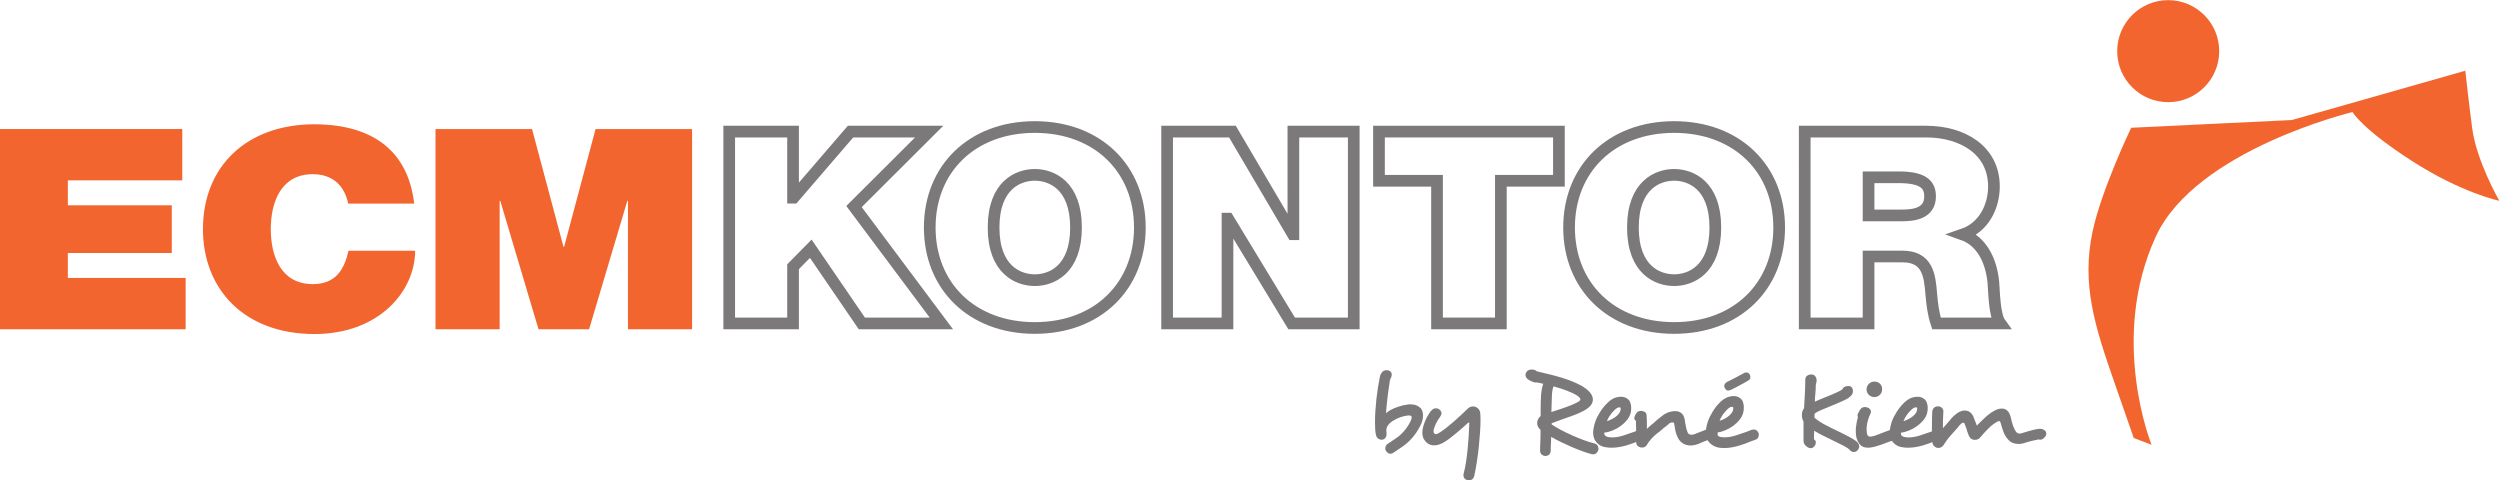
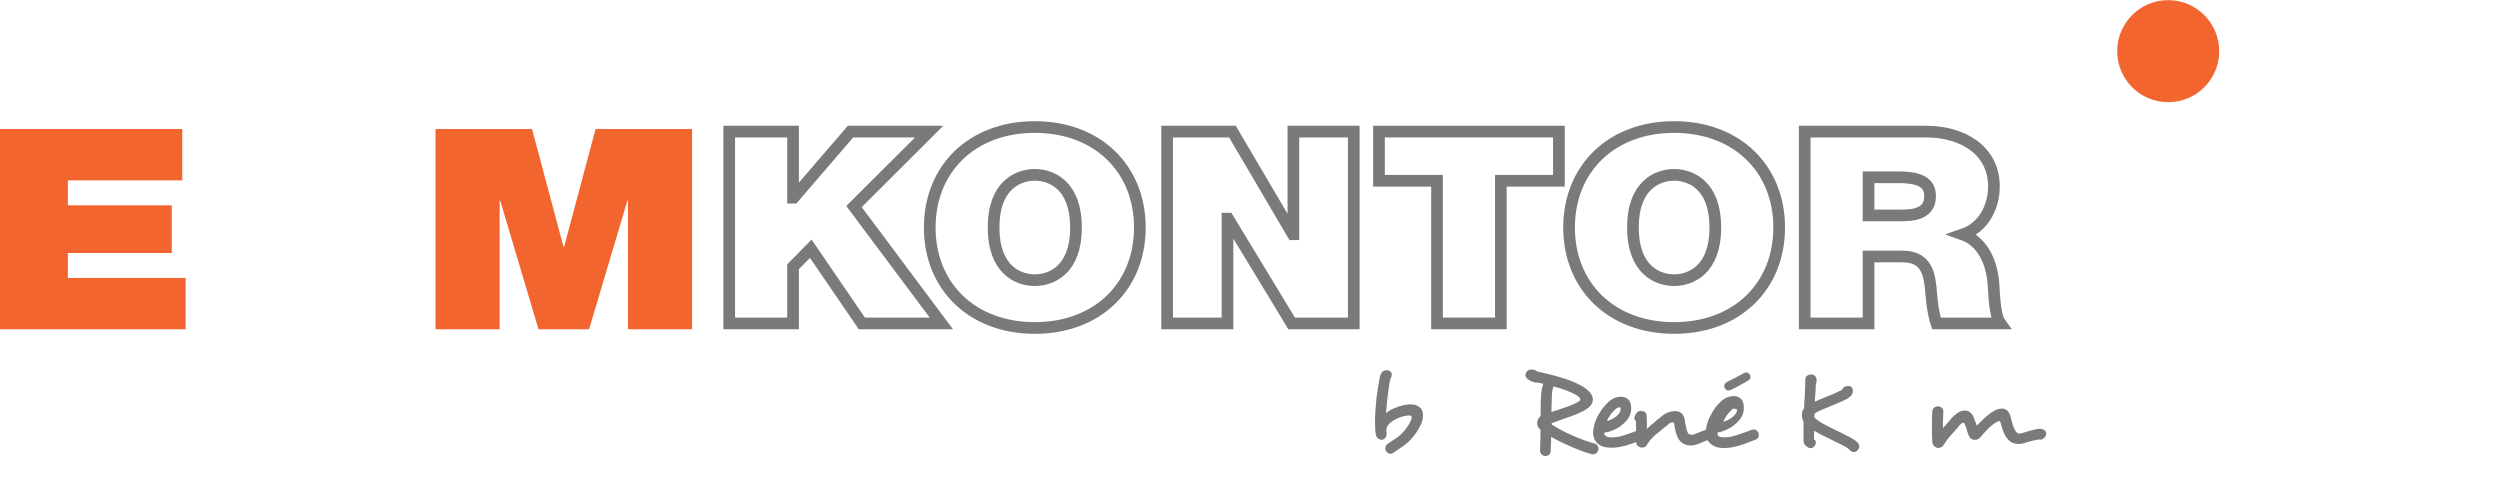
<svg xmlns="http://www.w3.org/2000/svg" viewBox="0 0 285.24 54.813" height="54.813" width="285.24" xml:space="preserve" id="svg2" version="1.1">
  <defs id="defs6" />
  <g transform="matrix(1.333,0,0,-1.333,0,54.813)" id="g10">
    <g transform="scale(0.1)" id="g12">
      <path id="path14" style="fill:#f3652f;fill-opacity:1;fill-rule:nonzero;stroke:none" d="m 0,300.754 h 156.012 v -43.93 H 58.07 V 235.469 H 147.031 V 194.656 H 58.07 V 173.301 H 158.91 V 129.375 H 0 v 171.379" />
-       <path id="path16" style="fill:#f3652f;fill-opacity:1;fill-rule:nonzero;stroke:none" d="m 298.043,236.902 c -1.324,6.243 -6.34,25.207 -30.363,25.207 -27.188,0 -35.899,-24.004 -35.899,-47.05 0,-23.039 8.711,-47.043 35.899,-47.043 19.539,0 26.929,12.246 30.625,28.566 h 57.015 c 0,-34.562 -30.882,-71.289 -86.05,-71.289 -60.985,0 -95.563,39.121 -95.563,89.766 0,53.769 37.484,89.777 95.563,89.777 52,-0.246 80.246,-24.731 85.261,-67.934 h -56.488" />
      <path id="path18" style="fill:#f3652f;fill-opacity:1;fill-rule:nonzero;stroke:none" d="m 372.758,300.754 h 82.629 l 26.922,-100.813 h 0.527 l 26.926,100.813 h 82.625 V 129.375 h -54.903 v 109.93 h -0.527 L 504.223,129.375 H 460.93 l -32.731,109.93 h -0.527 v -109.93 h -54.914 v 171.379" />
      <path id="path20" style="fill:none;stroke:#7b7979;stroke-width:10;stroke-linecap:butt;stroke-linejoin:miter;stroke-miterlimit:10;stroke-dasharray:none;stroke-opacity:1" d="m 624.156,298.555 h 54.649 v -56.563 h 0.496 l 48.683,56.563 h 67.325 l -64.336,-64.153 74.765,-100.027 h -68.066 l -43.711,63.926 -15.156,-15.41 v -48.516 h -54.649 z" />
      <path id="path22" style="fill:none;stroke:#7b7979;stroke-width:10;stroke-linecap:butt;stroke-linejoin:miter;stroke-miterlimit:10;stroke-dasharray:none;stroke-opacity:1" d="m 885.719,171.395 c 13.914,0 35.273,8.507 35.273,45.07 0,36.562 -21.359,45.066 -35.273,45.066 -13.906,0 -35.274,-8.504 -35.274,-45.066 0,-36.563 21.368,-45.07 35.274,-45.07 z m 0,131.074 c 53.906,0 89.922,-35.875 89.922,-86.004 0,-50.125 -36.016,-85.996 -89.922,-85.996 -53.906,0 -89.922,35.871 -89.922,85.996 0,50.129 36.016,86.004 89.922,86.004 z" />
      <path id="path24" style="fill:none;stroke:#7b7979;stroke-width:10;stroke-linecap:butt;stroke-linejoin:miter;stroke-miterlimit:10;stroke-dasharray:none;stroke-opacity:1" d="m 998.98,298.555 h 55.9 l 51.67,-87.832 h 0.5 v 87.832 h 51.67 v -164.18 h -53.17 l -54.4,89.68 h -0.5 v -89.68 h -51.67 z" />
      <path id="path26" style="fill:none;stroke:#7b7979;stroke-width:10;stroke-linecap:butt;stroke-linejoin:miter;stroke-miterlimit:10;stroke-dasharray:none;stroke-opacity:1" d="m 1230,256.473 h -49.69 v 42.082 h 154.02 v -42.082 h -49.69 V 134.375 H 1230 Z" />
      <path id="path28" style="fill:none;stroke:#7b7979;stroke-width:10;stroke-linecap:butt;stroke-linejoin:miter;stroke-miterlimit:10;stroke-dasharray:none;stroke-opacity:1" d="m 1432.94,171.395 c 13.91,0 35.27,8.507 35.27,45.07 0,36.562 -21.36,45.066 -35.27,45.066 -13.91,0 -35.27,-8.504 -35.27,-45.066 0,-36.563 21.36,-45.07 35.27,-45.07 z m 0,131.074 c 53.91,0 89.92,-35.875 89.92,-86.004 0,-50.125 -36.01,-85.996 -89.92,-85.996 -53.91,0 -89.92,35.871 -89.92,85.996 0,50.129 36.01,86.004 89.92,86.004 z" />
      <path id="path30" style="fill:none;stroke:#7b7979;stroke-width:10;stroke-linecap:butt;stroke-linejoin:miter;stroke-miterlimit:10;stroke-dasharray:none;stroke-opacity:1" d="m 1599.37,226.816 h 28.55 c 10.2,0 24.1,1.614 24.1,16.329 0,10.339 -6.21,16.32 -27.07,16.32 h -25.58 z m -54.65,71.739 h 104.08 c 30.8,0 57.87,-15.86 57.87,-46.907 0,-17.019 -8.44,-34.949 -26.58,-41.16 14.92,-5.293 24.1,-20.468 26.09,-40.929 0.74,-7.821 0.74,-28.055 5.96,-35.184 h -54.65 c -2.73,8.281 -3.73,16.785 -4.47,25.293 -1.25,15.637 -2.99,31.965 -24.59,31.965 h -29.06 v -57.258 h -54.65 z" />
-       <path id="path32" style="fill:#f3652f;fill-opacity:1;fill-rule:nonzero;stroke:none" d="m 2115.97,301.844 c 3.63,-28.457 23.29,-62.508 23.29,-62.508 0,0 -32.02,6.543 -74.96,34.187 -42.92,27.668 -50.7,41.77 -50.7,41.77 v 0 c 0,0 -134.14,-32.297 -168.34,-106.531 -40.45,-87.766 -3.65,-178.285 -3.65,-178.285 l -15.26,5.832 c 0,0 0,0 -16.73,48.027 -16.76,48.027 -28.04,83.555 -18.53,128.613 7.57,35.77 33.06,88.895 33.06,88.895 l 137.55,6.613 148.44,42.215 c 0,0 2.17,-20.379 5.83,-48.828" />
      <path id="path34" style="fill:#f3652f;fill-opacity:1;fill-rule:nonzero;stroke:none" d="m 1855.82,411.074 c -24.1,0 -43.64,-19.551 -43.64,-43.664 0,-24.129 19.54,-43.672 43.64,-43.672 24.14,0 43.68,19.543 43.68,43.672 0,24.113 -19.54,43.664 -43.68,43.664" />
      <path id="path36" style="fill:#7b7979;fill-opacity:1;fill-rule:nonzero;stroke:none" d="m 1218.01,55.496 c 0,-2.996 -0.9,-6.133 -2.7,-9.395 v 0.098 c -0.8,-1.668 -1.8,-3.394 -3,-5.191 -1.2,-1.809 -2.53,-3.508 -4,-5.109 -2.27,-2.531 -4.75,-4.746 -7.45,-6.652 -2.7,-1.895 -5.48,-3.777 -8.35,-5.644 h 0.1 c -0.8,-0.535 -1.66,-0.797 -2.6,-0.797 -1.4,0 -2.67,0.867 -3.8,2.594 -0.33,0.664 -0.5,1.301 -0.5,1.906 0,1.66 0.64,2.969 1.9,3.894 3,1.938 5.69,3.731 8.05,5.402 2.37,1.668 4.42,3.562 6.15,5.703 1.13,1.258 2.18,2.644 3.15,4.148 0.97,1.496 1.72,2.812 2.25,3.945 0.73,1.465 1.1,2.598 1.1,3.402 0,0.398 -0.1,0.797 -0.3,1.199 -0.4,0.398 -1.1,0.606 -2.1,0.606 -0.13,0 -0.3,0 -0.5,0 -0.2,0 -0.46,-0.039 -0.8,-0.109 -1.53,-0.125 -3.41,-0.566 -5.65,-1.297 -2.23,-0.73 -4.41,-1.77 -6.55,-3.098 -1.06,-0.664 -2.05,-1.414 -2.95,-2.254 -0.9,-0.832 -1.58,-1.711 -2.05,-2.648 -0.13,-0.262 -0.21,-0.469 -0.25,-0.594 -0.03,-0.137 -0.08,-0.274 -0.15,-0.402 l -0.3,-0.801 0.1,0.102 c -0.07,-0.332 -0.12,-0.656 -0.15,-0.949 -0.03,-0.301 -0.05,-0.559 -0.05,-0.75 0,-0.469 0.02,-0.902 0.05,-1.301 0.03,-0.402 0.08,-0.801 0.15,-1.199 v -0.902 c -0.13,-1.531 -0.61,-2.683 -1.45,-3.457 -0.83,-0.762 -1.82,-1.141 -2.95,-1.141 -0.93,0 -1.86,0.332 -2.8,0.996 -0.93,0.664 -1.56,1.766 -1.9,3.301 -0.33,1.395 -0.55,3.047 -0.65,4.953 -0.1,1.891 -0.15,3.914 -0.15,6.043 0,3.066 0.12,6.336 0.35,9.805 0.24,3.465 0.53,6.844 0.9,10.149 0.37,3.297 0.79,6.402 1.25,9.305 0.47,2.902 0.9,5.34 1.3,7.344 0.2,1.062 0.4,2.031 0.6,2.898 0.2,0.871 0.63,1.703 1.3,2.5 0.87,1.465 2.23,2.207 4.1,2.207 h 0.4 c 1.14,0 2.1,-0.34 2.9,-1.004 0.8,-0.664 1.2,-1.562 1.2,-2.695 V 90 c -0.06,-0.598 -0.23,-1.199 -0.5,-1.797 -0.27,-0.605 -0.5,-1.133 -0.7,-1.601 -0.26,-0.539 -0.4,-0.832 -0.4,-0.898 l 0.1,0.098 c -0.27,-1.73 -0.56,-3.703 -0.9,-5.899 -0.33,-2.199 -0.65,-4.519 -0.95,-6.953 -0.3,-2.434 -0.58,-4.953 -0.85,-7.551 -0.27,-2.594 -0.5,-5.195 -0.7,-7.801 0.6,0.539 1.25,1.016 1.95,1.457 0.7,0.426 1.38,0.848 2.05,1.25 1.8,0.996 3.99,1.93 6.55,2.801 2.57,0.859 5.12,1.465 7.65,1.797 h -0.1 c 0.54,0.137 1.03,0.195 1.5,0.195 0.54,0 1.07,0 1.6,0 1.93,0 3.58,-0.293 4.95,-0.898 1.37,-0.598 2.52,-1.367 3.45,-2.297 h 0.1 c 1.33,-1.668 2,-3.797 2,-6.406" />
-       <path id="path38" style="fill:#7b7979;fill-opacity:1;fill-rule:nonzero;stroke:none" d="m 1267.16,54.805 c 0.04,-1.004 0.06,-2.102 0.06,-3.301 0,-2.941 -0.14,-6.367 -0.4,-10.305 -0.27,-3.934 -0.62,-8.035 -1.05,-12.293 -0.44,-4.27 -0.99,-8.555 -1.66,-12.852 -0.66,-4.309 -1.4,-8.281 -2.2,-11.953 -0.26,-1.328 -0.83,-2.355 -1.7,-3.047 C 1259.35,0.352 1258.38,0 1257.31,0 c -0.33,0 -0.66,0.066 -0.99,0.203 V 0.098 c -1.01,0.207 -1.88,0.672 -2.6,1.406 -0.74,0.73 -1.1,1.727 -1.1,3 0,0.332 0.01,0.586 0.05,0.75 0.03,0.168 0.07,0.383 0.14,0.645 0.8,3.008 1.49,6.367 2.05,10.109 0.57,3.727 1.04,7.527 1.4,11.395 0.37,3.867 0.66,7.649 0.9,11.348 0.23,3.699 0.39,7.051 0.46,10.051 v 0.398 c 0,0.203 -0.07,0.305 -0.21,0.305 -0.19,0 -0.43,-0.051 -0.7,-0.148 -0.26,-0.109 -0.46,-0.254 -0.6,-0.449 -1.06,-1.008 -2.39,-2.207 -3.99,-3.602 -1.6,-1.398 -3.27,-2.836 -5,-4.297 -1.74,-1.476 -3.49,-2.894 -5.25,-4.262 -1.77,-1.363 -3.38,-2.508 -4.85,-3.445 -3.34,-2.199 -6.51,-3.301 -9.51,-3.301 -1.13,0 -2.2,0.164 -3.19,0.496 -1,0.344 -2.01,0.91 -3.01,1.699 -0.93,0.742 -1.79,1.789 -2.59,3.156 -0.8,1.367 -1.24,3.184 -1.3,5.449 0,1.601 0.25,3.332 0.74,5.207 0.51,1.863 1.14,3.66 1.9,5.399 0.77,1.73 1.61,3.328 2.5,4.793 0.91,1.465 1.72,2.641 2.45,3.496 v -0.098 c 1.14,1.41 2.47,2.102 4,2.102 1,0 1.77,-0.168 2.31,-0.5 0.72,-0.469 1.33,-1.016 1.8,-1.648 0.46,-0.637 0.7,-1.348 0.7,-2.148 0,-0.938 -0.47,-2.031 -1.41,-3.301 -0.53,-0.734 -1.11,-1.602 -1.75,-2.598 -0.63,-1.008 -1.21,-2.07 -1.74,-3.203 -0.54,-1.133 -0.99,-2.246 -1.36,-3.352 -0.36,-1.101 -0.54,-2.078 -0.54,-2.945 0,-0.539 0.09,-0.969 0.29,-1.301 0.2,-0.332 0.4,-0.605 0.61,-0.801 0.13,-0.066 0.28,-0.137 0.44,-0.207 0.17,-0.059 0.32,-0.098 0.45,-0.098 1,0 2.18,0.469 3.5,1.41 1.87,1.188 3.83,2.606 5.9,4.246 2.07,1.633 4.15,3.359 6.25,5.195 2.1,1.836 4.17,3.699 6.2,5.606 2.04,1.895 3.92,3.68 5.66,5.352 1.19,1.258 2.73,1.895 4.59,1.895 0.74,0 1.47,-0.137 2.21,-0.402 0.93,-0.398 1.76,-1.035 2.5,-1.891 0.73,-0.871 1.2,-2.074 1.4,-3.606 0.06,-0.73 0.11,-1.601 0.14,-2.598" />
      <path id="path40" style="fill:#7b7979;fill-opacity:1;fill-rule:nonzero;stroke:none" d="m 1349.51,72.898 c -1.94,1.203 -4.67,2.484 -8.2,3.848 -3.54,1.367 -7.39,2.617 -11.6,3.75 -0.79,-1.797 -1.26,-4.578 -1.4,-8.348 -0.14,-3.762 -0.27,-8.016 -0.4,-12.746 0,-0.137 -0.02,-0.281 -0.05,-0.449 -0.04,-0.164 -0.06,-0.32 -0.06,-0.445 0.21,0.125 0.44,0.211 0.71,0.242 0.27,0.039 0.53,0.117 0.8,0.254 1.73,0.527 3.53,1.113 5.4,1.75 1.86,0.633 3.7,1.266 5.5,1.902 1.8,0.625 3.5,1.277 5.09,1.941 1.6,0.664 2.97,1.301 4.1,1.906 2.21,0.996 3.31,1.965 3.31,2.898 0,0.93 -1.07,2.102 -3.2,3.496 z m 16.8,-49.645 c -0.73,-0.637 -1.63,-0.949 -2.71,-0.949 -0.52,0 -0.99,0.066 -1.39,0.195 -2.27,0.606 -4.87,1.434 -7.81,2.5 -2.93,1.062 -5.94,2.266 -9.04,3.602 -3.1,1.328 -6.17,2.738 -9.2,4.203 -3.03,1.461 -5.86,2.965 -8.45,4.5 -0.06,-0.938 -0.1,-1.934 -0.1,-3 0,-1.004 -0.04,-2 -0.1,-3.004 -0.07,-1.137 -0.12,-2.199 -0.16,-3.195 -0.03,-1.008 -0.04,-1.867 -0.04,-2.609 -0.07,-1.656 -0.56,-2.84 -1.5,-3.543 -0.94,-0.703 -1.97,-1.055 -3.1,-1.055 -1.14,0.07 -2.17,0.488 -3.1,1.25 -0.93,0.773 -1.4,1.922 -1.4,3.457 v 0.195 c 0,0.938 0.01,1.902 0.05,2.898 0.03,0.996 0.08,2.07 0.15,3.203 0.07,1.938 0.12,3.879 0.15,5.852 0.03,1.965 0.04,3.816 0.04,5.547 -0.99,0.801 -1.72,1.699 -2.18,2.707 -0.47,0.996 -0.71,2.059 -0.71,3.191 0,2.207 1,4.199 3,6.004 v 6.699 c 0,3.594 0.11,7.246 0.34,10.949 0.24,3.703 0.86,6.984 1.86,9.851 -0.94,0.266 -1.87,0.48 -2.79,0.645 -0.94,0.168 -1.78,0.324 -2.5,0.453 h 0.09 c -0.07,0 -0.11,0.016 -0.15,0.047 -0.03,0.039 -0.08,0.059 -0.15,0.059 -0.2,-0.067 -0.47,-0.105 -0.8,-0.105 -0.54,0 -1.15,0.105 -1.85,0.301 -0.7,0.203 -1.4,0.469 -2.11,0.801 -0.69,0.332 -1.36,0.684 -1.99,1.043 -0.63,0.371 -1.15,0.754 -1.55,1.152 -0.93,1.066 -1.4,2.141 -1.4,3.207 0,0.523 0.08,1.012 0.25,1.441 0.16,0.441 0.38,0.82 0.65,1.152 1,1.34 2.4,2.004 4.2,2.004 h 0.7 c 0.73,0 1.47,-0.144 2.2,-0.449 0.73,-0.305 1.36,-0.684 1.91,-1.152 3.52,-0.801 7.06,-1.629 10.59,-2.5 3.53,-0.871 6.94,-1.797 10.25,-2.805 3.3,-0.992 6.46,-2.109 9.5,-3.348 3.03,-1.23 5.85,-2.578 8.44,-4.043 6.01,-3.742 9.01,-7.539 9.01,-11.406 0,-3.996 -3.2,-7.5 -9.6,-10.5 -1.93,-0.996 -4.32,-2.012 -7.15,-3.047 -2.84,-1.035 -5.68,-2.051 -8.54,-3.055 -1.81,-0.594 -3.54,-1.211 -5.21,-1.844 -1.67,-0.637 -3.27,-1.25 -4.79,-1.848 v -1.008 c 2.18,-1.465 4.8,-3.016 7.84,-4.644 3.03,-1.633 6.22,-3.188 9.55,-4.652 3.33,-1.465 6.65,-2.82 9.95,-4.051 3.3,-1.23 6.32,-2.188 9.05,-2.852 1.33,-0.332 2.28,-0.93 2.84,-1.797 0.57,-0.871 0.86,-1.766 0.86,-2.707 0,-0.262 -0.02,-0.508 -0.06,-0.742 -0.02,-0.234 -0.11,-0.516 -0.24,-0.848 -0.34,-0.938 -0.87,-1.719 -1.6,-2.352" />
      <path id="path42" style="fill:#7b7979;fill-opacity:1;fill-rule:nonzero;stroke:none" d="m 1387.21,61.199 c 0,0.207 -0.03,0.422 -0.1,0.656 -0.07,0.223 -0.14,0.41 -0.21,0.547 -0.13,0.137 -0.39,0.195 -0.8,0.195 -0.33,0 -0.7,-0.078 -1.09,-0.246 -0.4,-0.164 -0.77,-0.32 -1.1,-0.449 h 0.1 c -0.74,-0.398 -1.64,-1.172 -2.7,-2.305 -1.14,-1.129 -2.24,-2.461 -3.3,-3.992 -1.07,-1.535 -1.94,-3.176 -2.61,-4.902 1.27,0.399 2.52,0.898 3.75,1.492 1.24,0.609 2.38,1.289 3.46,2.051 1.06,0.773 1.98,1.602 2.75,2.5 0.76,0.91 1.28,1.816 1.54,2.758 v -0.102 c 0.21,0.801 0.31,1.399 0.31,1.797 z m 21.8,-22.293 c 0,-0.801 -0.23,-1.57 -0.7,-2.305 -0.47,-0.734 -1.23,-1.27 -2.3,-1.602 h 0.09 c -0.52,-0.195 -1.09,-0.402 -1.7,-0.598 -0.59,-0.203 -1.27,-0.469 -1.99,-0.801 -1.4,-0.535 -2.99,-1.133 -4.75,-1.797 -1.77,-0.672 -3.64,-1.289 -5.6,-1.855 -1.97,-0.562 -4.02,-1.035 -6.15,-1.395 -2.13,-0.371 -4.27,-0.559 -6.41,-0.559 -1.79,0 -3.46,0.141 -5,0.402 -2.99,0.402 -5.39,1.531 -7.19,3.406 -2.48,2.328 -3.71,5.332 -3.71,8.996 0,0.664 0.04,1.316 0.1,1.953 0.08,0.633 0.18,1.25 0.31,1.844 0.67,3.801 1.78,7.168 3.34,10.098 1.57,2.941 3.13,5.402 4.65,7.402 3.21,3.938 6.01,6.504 8.4,7.707 h -0.1 c 0.94,0.527 2.03,0.965 3.3,1.297 1.27,0.332 2.57,0.5 3.91,0.5 1.87,0 3.46,-0.43 4.8,-1.297 1.47,-0.871 2.48,-2.035 3.05,-3.5 0.57,-1.473 0.84,-3.035 0.84,-4.707 0,-1.793 -0.19,-3.398 -0.59,-4.793 -0.6,-2.07 -1.69,-4.035 -3.26,-5.898 -1.56,-1.875 -3.39,-3.555 -5.49,-5.059 -2.1,-1.496 -4.37,-2.734 -6.8,-3.691 -2.43,-0.969 -4.79,-1.594 -7.05,-1.855 0,-0.996 0.3,-1.816 0.9,-2.453 0.59,-0.633 1.39,-1.012 2.4,-1.152 1,-0.262 2.14,-0.391 3.4,-0.391 3.06,0 6.28,0.531 9.65,1.594 3.36,1.066 6.41,2.098 9.15,3.106 0.93,0.332 1.81,0.664 2.65,0.996 0.83,0.332 1.58,0.606 2.25,0.801 0.19,0.066 0.4,0.117 0.6,0.144 0.2,0.039 0.46,0.062 0.8,0.062 0.86,0 1.61,-0.254 2.25,-0.754 0.63,-0.496 1.15,-1.121 1.54,-1.855 v 0.109 c 0.28,-0.539 0.41,-1.242 0.41,-2.102" />
      <path id="path44" style="fill:#7b7979;fill-opacity:1;fill-rule:nonzero;stroke:none" d="m 1469.61,37.656 c -0.4,-0.77 -1.07,-1.355 -2,-1.758 -0.47,-0.129 -0.88,-0.246 -1.25,-0.344 -0.37,-0.105 -0.74,-0.156 -1.15,-0.156 h -0.81 c -0.8,-0.332 -1.69,-0.633 -2.69,-0.894 h 0.1 c -1.14,-0.402 -2.34,-0.832 -3.6,-1.301 -1.27,-0.469 -2.58,-1.035 -3.9,-1.699 -2.67,-1.066 -5.1,-1.602 -7.31,-1.602 -2.39,0 -4.56,0.586 -6.49,1.746 -1.94,1.172 -3.47,2.949 -4.6,5.356 -0.94,1.93 -1.58,3.863 -1.95,5.801 -0.37,1.93 -0.65,3.562 -0.84,4.898 v -0.105 c -0.08,0.273 -0.11,0.508 -0.11,0.703 0,0.207 -0.03,0.371 -0.1,0.5 -0.07,0.398 -0.36,0.664 -0.91,0.797 -0.12,0.07 -0.29,0.098 -0.49,0.098 -0.53,0 -1.05,-0.117 -1.55,-0.34 -0.5,-0.234 -1.04,-0.516 -1.65,-0.848 h 0.1 c 0.13,0 -0.28,-0.395 -1.2,-1.156 -0.93,-0.77 -1.87,-1.524 -2.81,-2.254 v 0.105 c -0.92,-0.801 -1.85,-1.617 -2.79,-2.449 -0.94,-0.84 -1.87,-1.555 -2.8,-2.148 -0.8,-0.606 -1.65,-1.32 -2.55,-2.16 -0.9,-0.828 -1.77,-1.699 -2.6,-2.598 -0.84,-0.898 -1.58,-1.793 -2.24,-2.695 -0.68,-0.894 -1.18,-1.648 -1.51,-2.254 -0.53,-1.062 -1.2,-1.797 -2,-2.199 -0.8,-0.398 -1.6,-0.594 -2.4,-0.594 -0.33,0 -0.72,0.031 -1.14,0.098 -0.44,0.066 -0.83,0.195 -1.16,0.399 -1.13,0.539 -1.89,1.164 -2.25,1.895 -0.36,0.742 -0.55,1.574 -0.55,2.5 v 10.402 c 0,0.938 -0.02,1.836 -0.05,2.703 -0.04,0.863 -0.06,1.66 -0.06,2.406 v 2.5 c -0.99,0.457 -1.49,1.297 -1.49,2.5 0.13,0.664 0.4,1.441 0.8,2.34 0.4,0.898 0.87,1.621 1.4,2.148 0.74,1.008 1.93,1.508 3.6,1.508 h 0.5 c 0.93,-0.07 1.83,-0.371 2.69,-0.902 0.88,-0.535 1.37,-1.336 1.51,-2.402 0,-0.191 0.02,-0.418 0.06,-0.644 0.01,-0.234 0.03,-0.457 0.03,-0.652 0.07,-0.801 0.12,-1.738 0.16,-2.805 0.03,-1.062 0.05,-2.168 0.05,-3.297 v -4.699 c 0.66,0.664 1.35,1.297 2.05,1.906 0.69,0.594 1.38,1.188 2.05,1.797 0.21,0.133 0.4,0.281 0.6,0.449 0.19,0.164 0.4,0.309 0.6,0.445 1.33,1.27 2.74,2.52 4.2,3.75 1.47,1.23 2.86,2.316 4.2,3.254 1.4,1.133 3.03,2.012 4.9,2.645 1.86,0.637 3.6,0.957 5.2,0.957 h 0.6 c 2.06,0 3.81,-0.606 5.25,-1.805 1.43,-1.199 2.35,-3.035 2.74,-5.496 0.34,-2.406 0.71,-4.523 1.12,-6.352 0.39,-1.836 0.85,-3.348 1.38,-4.551 0.55,-1.336 1.64,-2 3.3,-2 1.01,0 1.98,0.203 2.91,0.594 0.53,0.207 1.05,0.422 1.55,0.656 0.5,0.234 1.01,0.418 1.55,0.547 h -0.1 c 1.8,0.734 3.64,1.453 5.55,2.156 1.9,0.695 3.62,1.211 5.14,1.543 0.28,0.07 0.75,0.098 1.41,0.098 1.47,0 2.55,-0.43 3.24,-1.297 0.71,-0.859 1.1,-1.934 1.16,-3.195 V 40 c 0,-0.801 -0.2,-1.582 -0.6,-2.344" />
-       <path id="path46" style="fill:#7b7979;fill-opacity:1;fill-rule:nonzero;stroke:none" d="m 1498.12,89.453 c 0.05,-0.371 0.09,-0.684 0.09,-0.945 0,-1.34 -0.6,-2.336 -1.8,-3.012 -0.87,-0.527 -1.95,-1.16 -3.26,-1.895 -1.28,-0.731 -2.64,-1.465 -4.04,-2.195 -1.4,-0.742 -2.77,-1.457 -4.1,-2.16 -1.34,-0.691 -2.5,-1.277 -3.5,-1.746 -0.47,-0.137 -0.88,-0.266 -1.21,-0.402 -0.33,-0.133 -0.62,-0.195 -0.9,-0.195 -0.86,0 -1.51,0.215 -1.94,0.648 -0.44,0.438 -0.82,0.957 -1.15,1.551 -0.33,0.535 -0.5,1.101 -0.5,1.699 0,1.27 0.8,2.43 2.4,3.504 1,0.461 2.15,1.027 3.45,1.703 1.3,0.664 2.61,1.344 3.96,2.047 1.32,0.695 2.6,1.379 3.84,2.043 1.23,0.672 2.35,1.27 3.34,1.805 0.47,0.332 1.11,0.5 1.91,0.5 1.27,0 2.26,-0.598 3,-1.797 v -0.109 c 0.2,-0.332 0.33,-0.684 0.41,-1.043 z M 1483.6,61.602 c 0,0.262 -0.03,0.496 -0.09,0.703 -0.06,0.195 -0.14,0.359 -0.2,0.5 -0.14,0.133 -0.4,0.191 -0.8,0.191 -0.33,0 -0.7,-0.059 -1.1,-0.191 -0.4,-0.141 -0.78,-0.266 -1.11,-0.402 h 0.11 c -0.8,-0.539 -1.7,-1.34 -2.7,-2.402 -1.14,-1.133 -2.23,-2.481 -3.31,-4.055 -1.06,-1.559 -1.93,-3.211 -2.59,-4.938 1.27,0.399 2.52,0.894 3.75,1.492 1.23,0.606 2.38,1.301 3.45,2.098 1.06,0.801 1.98,1.652 2.75,2.551 0.77,0.906 1.28,1.816 1.55,2.754 v -0.098 c 0.2,0.801 0.29,1.395 0.29,1.797 z m 21.81,-22.598 c 0,-0.938 -0.23,-1.785 -0.7,-2.551 -0.46,-0.769 -1.23,-1.316 -2.3,-1.648 h 0.1 c -0.54,-0.207 -1.1,-0.402 -1.7,-0.606 -0.6,-0.195 -1.27,-0.43 -2,-0.691 -1.4,-0.609 -2.98,-1.242 -4.76,-1.906 -1.76,-0.664 -3.63,-1.281 -5.59,-1.844 -1.97,-0.57 -4.02,-1.059 -6.15,-1.457 -2.13,-0.402 -4.27,-0.598 -6.4,-0.598 -1.8,0 -3.47,0.129 -5,0.402 -1.53,0.332 -2.9,0.809 -4.1,1.445 -1.19,0.633 -2.23,1.387 -3.1,2.254 -2.47,2.328 -3.7,5.363 -3.7,9.094 0,0.734 0.03,1.406 0.1,2 0.07,0.609 0.16,1.234 0.3,1.906 0.66,3.797 1.79,7.199 3.35,10.195 1.56,2.996 3.12,5.535 4.65,7.598 1.53,1.934 3.02,3.574 4.45,4.902 1.43,1.34 2.76,2.266 3.95,2.805 h -0.1 c 0.94,0.523 2.03,0.984 3.3,1.344 1.27,0.371 2.56,0.547 3.9,0.547 1.86,0 3.46,-0.43 4.8,-1.297 1.47,-0.859 2.48,-2.051 3.05,-3.547 0.56,-1.504 0.85,-3.086 0.85,-4.754 0,-1.867 -0.2,-3.496 -0.61,-4.895 -0.59,-2.137 -1.68,-4.148 -3.24,-6.055 -1.56,-1.891 -3.4,-3.594 -5.51,-5.094 -2.09,-1.504 -4.35,-2.754 -6.79,-3.75 -2.44,-1 -4.79,-1.633 -7.06,-1.906 0,-0.996 0.31,-1.828 0.9,-2.5 0.61,-0.664 1.41,-1.062 2.41,-1.203 0.53,-0.125 1.1,-0.215 1.69,-0.242 0.61,-0.039 1.18,-0.051 1.7,-0.051 3.07,0 6.29,0.527 9.65,1.605 3.38,1.062 6.43,2.098 9.16,3.094 0.93,0.332 1.82,0.684 2.65,1.055 0.83,0.359 1.58,0.613 2.25,0.742 0.2,0.07 0.4,0.117 0.6,0.156 0.21,0.031 0.46,0.047 0.8,0.047 0.87,0 1.61,-0.254 2.25,-0.75 0.63,-0.5 1.15,-1.113 1.55,-1.844 v 0.094 c 0.26,-0.535 0.4,-1.238 0.4,-2.098" />
+       <path id="path46" style="fill:#7b7979;fill-opacity:1;fill-rule:nonzero;stroke:none" d="m 1498.12,89.453 c 0.05,-0.371 0.09,-0.684 0.09,-0.945 0,-1.34 -0.6,-2.336 -1.8,-3.012 -0.87,-0.527 -1.95,-1.16 -3.26,-1.895 -1.28,-0.731 -2.64,-1.465 -4.04,-2.195 -1.4,-0.742 -2.77,-1.457 -4.1,-2.16 -1.34,-0.691 -2.5,-1.277 -3.5,-1.746 -0.47,-0.137 -0.88,-0.266 -1.21,-0.402 -0.33,-0.133 -0.62,-0.195 -0.9,-0.195 -0.86,0 -1.51,0.215 -1.94,0.648 -0.44,0.438 -0.82,0.957 -1.15,1.551 -0.33,0.535 -0.5,1.101 -0.5,1.699 0,1.27 0.8,2.43 2.4,3.504 1,0.461 2.15,1.027 3.45,1.703 1.3,0.664 2.61,1.344 3.96,2.047 1.32,0.695 2.6,1.379 3.84,2.043 1.23,0.672 2.35,1.27 3.34,1.805 0.47,0.332 1.11,0.5 1.91,0.5 1.27,0 2.26,-0.598 3,-1.797 v -0.109 c 0.2,-0.332 0.33,-0.684 0.41,-1.043 z M 1483.6,61.602 h 0.11 c -0.8,-0.539 -1.7,-1.34 -2.7,-2.402 -1.14,-1.133 -2.23,-2.481 -3.31,-4.055 -1.06,-1.559 -1.93,-3.211 -2.59,-4.938 1.27,0.399 2.52,0.894 3.75,1.492 1.23,0.606 2.38,1.301 3.45,2.098 1.06,0.801 1.98,1.652 2.75,2.551 0.77,0.906 1.28,1.816 1.55,2.754 v -0.098 c 0.2,0.801 0.29,1.395 0.29,1.797 z m 21.81,-22.598 c 0,-0.938 -0.23,-1.785 -0.7,-2.551 -0.46,-0.769 -1.23,-1.316 -2.3,-1.648 h 0.1 c -0.54,-0.207 -1.1,-0.402 -1.7,-0.606 -0.6,-0.195 -1.27,-0.43 -2,-0.691 -1.4,-0.609 -2.98,-1.242 -4.76,-1.906 -1.76,-0.664 -3.63,-1.281 -5.59,-1.844 -1.97,-0.57 -4.02,-1.059 -6.15,-1.457 -2.13,-0.402 -4.27,-0.598 -6.4,-0.598 -1.8,0 -3.47,0.129 -5,0.402 -1.53,0.332 -2.9,0.809 -4.1,1.445 -1.19,0.633 -2.23,1.387 -3.1,2.254 -2.47,2.328 -3.7,5.363 -3.7,9.094 0,0.734 0.03,1.406 0.1,2 0.07,0.609 0.16,1.234 0.3,1.906 0.66,3.797 1.79,7.199 3.35,10.195 1.56,2.996 3.12,5.535 4.65,7.598 1.53,1.934 3.02,3.574 4.45,4.902 1.43,1.34 2.76,2.266 3.95,2.805 h -0.1 c 0.94,0.523 2.03,0.984 3.3,1.344 1.27,0.371 2.56,0.547 3.9,0.547 1.86,0 3.46,-0.43 4.8,-1.297 1.47,-0.859 2.48,-2.051 3.05,-3.547 0.56,-1.504 0.85,-3.086 0.85,-4.754 0,-1.867 -0.2,-3.496 -0.61,-4.895 -0.59,-2.137 -1.68,-4.148 -3.24,-6.055 -1.56,-1.891 -3.4,-3.594 -5.51,-5.094 -2.09,-1.504 -4.35,-2.754 -6.79,-3.75 -2.44,-1 -4.79,-1.633 -7.06,-1.906 0,-0.996 0.31,-1.828 0.9,-2.5 0.61,-0.664 1.41,-1.062 2.41,-1.203 0.53,-0.125 1.1,-0.215 1.69,-0.242 0.61,-0.039 1.18,-0.051 1.7,-0.051 3.07,0 6.29,0.527 9.65,1.605 3.38,1.062 6.43,2.098 9.16,3.094 0.93,0.332 1.82,0.684 2.65,1.055 0.83,0.359 1.58,0.613 2.25,0.742 0.2,0.07 0.4,0.117 0.6,0.156 0.21,0.031 0.46,0.047 0.8,0.047 0.87,0 1.61,-0.254 2.25,-0.75 0.63,-0.5 1.15,-1.113 1.55,-1.844 v 0.094 c 0.26,-0.535 0.4,-1.238 0.4,-2.098" />
      <path id="path48" style="fill:#7b7979;fill-opacity:1;fill-rule:nonzero;stroke:none" d="m 1591.41,29.199 c 0,-0.664 -0.12,-1.25 -0.36,-1.75 -0.23,-0.496 -0.51,-0.945 -0.84,-1.348 -0.41,-0.535 -0.88,-0.965 -1.45,-1.297 -0.57,-0.332 -1.22,-0.5 -1.95,-0.5 -1.27,0 -2.41,0.531 -3.4,1.594 -0.94,1.141 -2.74,2.391 -5.4,3.75 -2.67,1.367 -5.68,2.852 -9,4.453 -2.81,1.336 -5.62,2.715 -8.45,4.152 -2.84,1.434 -5.41,2.848 -7.76,4.246 0,-0.734 -0.02,-1.387 -0.04,-1.945 -0.04,-0.574 -0.05,-1.121 -0.05,-1.648 0,-0.539 -0.02,-1.125 -0.05,-1.758 -0.03,-0.637 -0.05,-1.25 -0.05,-1.844 0.33,-0.336 0.64,-0.656 0.94,-0.949 0.31,-0.301 0.48,-0.516 0.56,-0.656 h -0.1 c 0.13,-0.332 0.2,-0.594 0.2,-0.801 0,-0.137 0,-0.262 0,-0.398 0,-1.262 -0.4,-2.336 -1.2,-3.195 -0.4,-0.535 -0.85,-0.957 -1.36,-1.25 -0.49,-0.301 -1.11,-0.457 -1.85,-0.457 -0.86,0 -1.67,0.234 -2.39,0.703 -0.74,0.398 -1.54,1.062 -2.4,2.004 -0.87,0.934 -1.31,2.262 -1.31,4 v 16 c -0.93,1.66 -1.4,3.629 -1.4,5.894 0,2.129 0.64,4.035 1.91,5.703 0.06,1.465 0.14,3 0.19,4.602 0.07,1.602 0.17,3.231 0.31,4.902 0.12,2.727 0.24,5.34 0.35,7.84 0.1,2.5 0.15,4.758 0.15,6.762 0,1.727 0.52,2.945 1.6,3.641 1.06,0.703 2.22,1.055 3.49,1.055 1.41,0 2.47,-0.422 3.21,-1.25 0.73,-0.84 1.2,-1.914 1.4,-3.254 v -0.703 c 0,-0.992 -0.23,-2.168 -0.7,-3.492 0,-1.137 -0.04,-2.387 -0.1,-3.75 -0.08,-1.367 -0.17,-2.758 -0.3,-4.152 -0.14,-1.133 -0.24,-2.266 -0.3,-3.398 -0.07,-1.133 -0.1,-2.234 -0.1,-3.301 1.33,0.664 2.85,1.328 4.55,2 1.7,0.664 3.42,1.367 5.15,2.102 1.72,0.664 3.41,1.348 5.04,2.051 1.64,0.691 3.11,1.348 4.41,1.941 1.3,0.606 2.35,1.137 3.15,1.602 0.8,0.469 1.26,0.871 1.39,1.203 0.47,0.938 1.17,1.582 2.11,1.953 0.94,0.359 1.86,0.547 2.79,0.547 1.47,0 2.5,-0.43 3.11,-1.297 0.6,-0.871 0.9,-1.84 0.9,-2.902 0,-0.137 -0.02,-0.301 -0.05,-0.5 -0.03,-0.203 -0.05,-0.371 -0.05,-0.496 -0.2,-1.27 -0.7,-2.285 -1.51,-3.055 -0.8,-0.766 -1.5,-1.379 -2.1,-1.848 -0.12,-0.066 -0.3,-0.207 -0.49,-0.398 -1.74,-1 -3.95,-2.09 -6.65,-3.254 -2.71,-1.164 -5.45,-2.316 -8.26,-3.449 -2.93,-1.199 -5.64,-2.332 -8.14,-3.398 -2.5,-1.07 -4.36,-2.066 -5.55,-3.008 l -0.2,-3.394 c 1.13,-1.066 2.48,-2.113 4.05,-3.148 1.56,-1.035 3.24,-2.039 5.04,-2.996 1.81,-0.969 3.65,-1.926 5.56,-2.852 1.9,-0.938 3.81,-1.867 5.75,-2.801 1.86,-0.941 3.66,-1.82 5.4,-2.648 1.73,-0.84 3.35,-1.672 4.85,-2.5 1.5,-0.84 2.83,-1.652 4,-2.453 1.16,-0.801 2.08,-1.598 2.74,-2.398 v -0.102 c 0.67,-0.933 1.01,-1.836 1.01,-2.703" />
-       <path id="path50" style="fill:#7b7979;fill-opacity:1;fill-rule:nonzero;stroke:none" d="m 1611.01,78.106 c 0,-1.008 -0.22,-2.004 -0.65,-3.008 -0.44,-0.996 -1.12,-1.828 -2.05,-2.5 -1.34,-0.859 -2.64,-1.297 -3.91,-1.297 -0.8,0 -1.63,0.152 -2.5,0.445 -0.86,0.305 -1.66,0.82 -2.4,1.555 -1.27,1.395 -1.89,2.969 -1.89,4.695 0,0.938 0.23,1.887 0.7,2.852 0.46,0.969 1.19,1.816 2.2,2.551 1.06,0.801 2.36,1.199 3.89,1.199 1.41,0 2.7,-0.399 3.91,-1.199 h 0.1 c 1.73,-1.328 2.6,-3.094 2.6,-5.293 z m 15.25,-41.805 c -0.64,-0.863 -1.76,-1.399 -3.36,-1.605 -1,-0.125 -2.3,-0.449 -3.94,-0.945 -1.64,-0.496 -3.35,-1.113 -5.15,-1.848 -1.67,-0.602 -3.32,-1.18 -4.95,-1.746 -1.64,-0.567 -3.13,-1.016 -4.46,-1.355 -2.12,-0.531 -3.96,-0.805 -5.49,-0.805 -2.67,0 -4.77,0.684 -6.3,2.055 -1.54,1.363 -2.74,3.551 -3.61,6.551 -0.19,0.734 -0.34,1.582 -0.45,2.547 -0.09,0.969 -0.14,1.953 -0.14,2.949 0,0.734 0.02,1.387 0.05,1.957 0.03,0.562 0.08,1.082 0.14,1.551 0.14,1.531 0.36,3.027 0.66,4.492 0.3,1.473 0.65,2.871 1.04,4.207 -0.26,0.266 -0.39,0.695 -0.39,1.301 0,0.262 0.01,0.48 0.04,0.644 0.04,0.164 0.09,0.352 0.16,0.555 0.33,0.734 0.78,1.594 1.35,2.598 0.56,0.996 1.11,1.77 1.65,2.297 0.92,0.731 2,1.105 3.2,1.105 0.66,0 1.36,-0.141 2.1,-0.402 0.94,-0.332 1.66,-0.82 2.2,-1.457 0.53,-0.625 0.8,-1.309 0.8,-2.039 0,-0.606 -0.1,-1.145 -0.31,-1.602 -0.73,-1.336 -1.44,-3.117 -2.14,-5.352 -0.71,-2.234 -1.12,-4.414 -1.25,-6.555 v -1.598 c 0,-1.797 0.13,-3.195 0.4,-4.203 0.4,-1.395 1.24,-2.098 2.5,-2.098 0.26,0 0.53,0 0.8,0 0.26,0 0.59,0.066 1,0.203 0.93,0.129 2.03,0.434 3.3,0.898 1.26,0.469 2.56,0.969 3.89,1.496 2.27,0.938 4.55,1.805 6.86,2.605 2.3,0.805 4.25,1.203 5.84,1.203 h 0.21 c 1.52,0 2.68,-0.469 3.45,-1.406 0.77,-0.93 1.18,-2.004 1.25,-3.195 v -0.203 c 0,-0.996 -0.33,-1.934 -0.95,-2.801" />
-       <path id="path52" style="fill:#7b7979;fill-opacity:1;fill-rule:nonzero;stroke:none" d="m 1641.01,61.199 c 0,0.207 -0.04,0.422 -0.1,0.656 -0.07,0.223 -0.14,0.41 -0.2,0.547 -0.13,0.137 -0.41,0.195 -0.8,0.195 -0.34,0 -0.7,-0.078 -1.11,-0.246 -0.39,-0.164 -0.76,-0.32 -1.09,-0.449 h 0.09 c -0.73,-0.398 -1.63,-1.172 -2.69,-2.305 -1.14,-1.129 -2.24,-2.461 -3.3,-3.992 -1.08,-1.535 -1.94,-3.176 -2.6,-4.902 1.27,0.399 2.52,0.898 3.75,1.492 1.23,0.609 2.38,1.289 3.45,2.051 1.06,0.773 1.98,1.602 2.74,2.5 0.77,0.91 1.29,1.816 1.56,2.758 v -0.102 c 0.2,0.801 0.3,1.399 0.3,1.797 z m 21.79,-22.293 c 0,-0.801 -0.23,-1.57 -0.7,-2.305 -0.46,-0.734 -1.23,-1.27 -2.3,-1.602 h 0.11 c -0.54,-0.195 -1.11,-0.402 -1.7,-0.598 -0.6,-0.203 -1.27,-0.469 -2.01,-0.801 -1.4,-0.535 -2.98,-1.133 -4.74,-1.797 -1.77,-0.672 -3.64,-1.289 -5.61,-1.855 -1.96,-0.562 -4,-1.035 -6.14,-1.395 -2.14,-0.371 -4.27,-0.559 -6.4,-0.559 -1.81,0 -3.48,0.141 -5,0.402 -3.01,0.402 -5.41,1.531 -7.21,3.406 -2.46,2.328 -3.69,5.332 -3.69,8.996 0,0.664 0.02,1.316 0.1,1.953 0.06,0.633 0.16,1.25 0.29,1.844 0.67,3.801 1.79,7.168 3.36,10.098 1.56,2.941 3.11,5.402 4.65,7.402 3.19,3.938 6,6.504 8.4,7.707 h -0.1 c 0.93,0.527 2.03,0.965 3.3,1.297 1.26,0.332 2.56,0.5 3.89,0.5 1.87,0 3.48,-0.43 4.8,-1.297 1.47,-0.871 2.48,-2.035 3.05,-3.5 0.57,-1.473 0.86,-3.035 0.86,-4.707 0,-1.793 -0.21,-3.398 -0.61,-4.793 -0.6,-2.07 -1.68,-4.035 -3.24,-5.898 -1.57,-1.875 -3.41,-3.555 -5.51,-5.059 -2.1,-1.496 -4.36,-2.734 -6.79,-3.691 -2.44,-0.969 -4.79,-1.594 -7.05,-1.855 0,-0.996 0.29,-1.816 0.9,-2.453 0.6,-0.633 1.4,-1.012 2.4,-1.152 0.99,-0.262 2.13,-0.391 3.4,-0.391 3.06,0 6.28,0.531 9.64,1.594 3.37,1.066 6.42,2.098 9.15,3.106 0.93,0.332 1.82,0.664 2.65,0.996 0.84,0.332 1.58,0.606 2.26,0.801 0.2,0.066 0.4,0.117 0.59,0.144 0.21,0.039 0.47,0.062 0.8,0.062 0.87,0 1.62,-0.254 2.25,-0.754 0.64,-0.496 1.15,-1.121 1.56,-1.855 v 0.109 c 0.26,-0.539 0.39,-1.242 0.39,-2.102" />
      <path id="path54" style="fill:#7b7979;fill-opacity:1;fill-rule:nonzero;stroke:none" d="m 1748.91,35.801 c -0.74,-0.598 -1.57,-0.938 -2.5,-0.996 -0.34,0 -0.64,0.059 -0.9,0.195 0.13,-0.137 0.12,-0.164 -0.05,-0.098 -0.17,0.067 -0.39,0.137 -0.66,0.195 -0.46,-0.129 -1.09,-0.285 -1.89,-0.449 -0.8,-0.168 -1.67,-0.344 -2.61,-0.547 -0.92,-0.195 -1.89,-0.43 -2.89,-0.703 -1,-0.262 -1.97,-0.527 -2.9,-0.801 -2.4,-0.926 -4.67,-1.399 -6.8,-1.399 -1.73,0 -3.37,0.305 -4.91,0.898 -1.53,0.605 -2.93,1.633 -4.2,3.105 -1.59,1.801 -2.84,3.898 -3.75,6.301 -0.89,2.402 -1.71,5 -2.45,7.801 -0.33,1 -0.69,1.496 -1.09,1.496 -0.94,0 -2.57,-0.832 -4.9,-2.5 -0.46,-0.266 -1.14,-0.781 -2.01,-1.555 -0.86,-0.762 -1.83,-1.68 -2.89,-2.742 -1.07,-1.066 -2.15,-2.199 -3.26,-3.398 -1.09,-1.203 -2.15,-2.402 -3.14,-3.602 -0.53,-0.734 -1.21,-1.301 -2.05,-1.699 -0.84,-0.402 -1.72,-0.609 -2.66,-0.609 -0.93,0 -1.83,0.227 -2.69,0.656 -0.86,0.43 -1.54,1.082 -2,1.953 -0.54,0.996 -0.99,2.051 -1.35,3.144 -0.37,1.105 -0.72,2.148 -1.05,3.152 h 0.1 c -0.33,0.93 -0.67,1.836 -1,2.699 -0.33,0.867 -0.7,1.766 -1.1,2.703 v -0.098 c -0.21,0.332 -0.44,0.496 -0.7,0.496 -0.13,0 -0.24,-0.016 -0.31,-0.047 -0.06,-0.039 -0.15,-0.051 -0.29,-0.051 -0.87,-0.203 -1.8,-0.906 -2.8,-2.109 -0.74,-1.062 -1.58,-2.098 -2.5,-3.094 -0.93,-0.996 -1.91,-2.07 -2.9,-3.203 -0.8,-0.801 -1.54,-1.633 -2.2,-2.5 -1.27,-1.395 -2.41,-2.832 -3.45,-4.297 -1.03,-1.465 -1.89,-2.734 -2.56,-3.797 -0.52,-0.871 -1.21,-1.504 -2.05,-1.906 -0.83,-0.402 -1.61,-0.594 -2.34,-0.594 -0.4,0 -0.8,0.027 -1.2,0.094 -0.4,0.07 -0.77,0.207 -1.11,0.402 h 0.1 c -1.93,0.938 -2.97,2.539 -3.09,4.805 -0.13,1.797 -0.22,3.758 -0.25,5.898 -0.04,2.129 -0.06,4.266 -0.06,6.394 0,2.738 0.02,5.316 0.06,7.754 0.03,2.434 0.12,4.387 0.25,5.852 0.2,1.531 0.75,2.644 1.65,3.348 0.9,0.703 1.95,1.047 3.14,1.047 h 0.21 c 1.13,0 2.16,-0.383 3.09,-1.141 0.94,-0.773 1.41,-1.82 1.41,-3.156 v -0.301 c -0.14,-1.867 -0.24,-3.82 -0.3,-5.852 -0.07,-2.031 -0.1,-4.043 -0.1,-6.047 v -2.207 c 0.26,0.344 0.53,0.656 0.8,0.957 0.26,0.293 0.57,0.617 0.9,0.949 0.66,0.734 1.35,1.504 2.05,2.305 0.69,0.789 1.41,1.629 2.15,2.5 l 1.39,1.699 c 1.21,1.465 2.71,2.84 4.51,4.152 1.8,1.297 3.6,2.106 5.4,2.438 0.27,0.07 0.53,0.109 0.8,0.109 0.27,0 0.56,0 0.89,0 1.41,0 2.72,-0.391 3.96,-1.152 1.23,-0.769 2.31,-2.121 3.25,-4.055 0.33,-0.926 0.7,-1.895 1.1,-2.898 0.4,-0.996 0.76,-1.934 1.1,-2.793 0.2,-0.801 0.4,-1.367 0.59,-1.711 0.14,-0.125 0.14,-0.191 0,-0.191 l 0.41,0.191 c 0.59,0.609 1.27,1.289 2.05,2.051 0.77,0.773 1.55,1.535 2.35,2.309 0.8,0.758 1.58,1.5 2.34,2.195 0.77,0.703 1.46,1.316 2.05,1.855 4.74,3.926 8.81,5.898 12.21,5.898 h 0.2 c 3.93,0 6.5,-2.664 7.7,-7.996 0.46,-2.336 1.11,-4.66 1.94,-6.953 0.84,-2.309 1.76,-4.055 2.76,-5.254 0.73,-0.805 1.6,-1.203 2.6,-1.203 0.87,0 1.73,0.164 2.59,0.508 1.2,0.402 2.45,0.781 3.75,1.141 1.31,0.371 2.61,0.734 3.91,1.105 1.3,0.363 2.53,0.664 3.7,0.898 1.16,0.234 2.15,0.383 2.95,0.449 h 0.6 c 0.93,0 1.71,-0.117 2.35,-0.351 0.63,-0.234 1.21,-0.578 1.75,-1.043 v 0.094 c 0.93,-0.801 1.39,-1.766 1.39,-2.898 0,-0.867 -0.29,-1.699 -0.89,-2.5 v 0.098 c -0.4,-0.594 -0.97,-1.191 -1.7,-1.797" />
    </g>
  </g>
</svg>